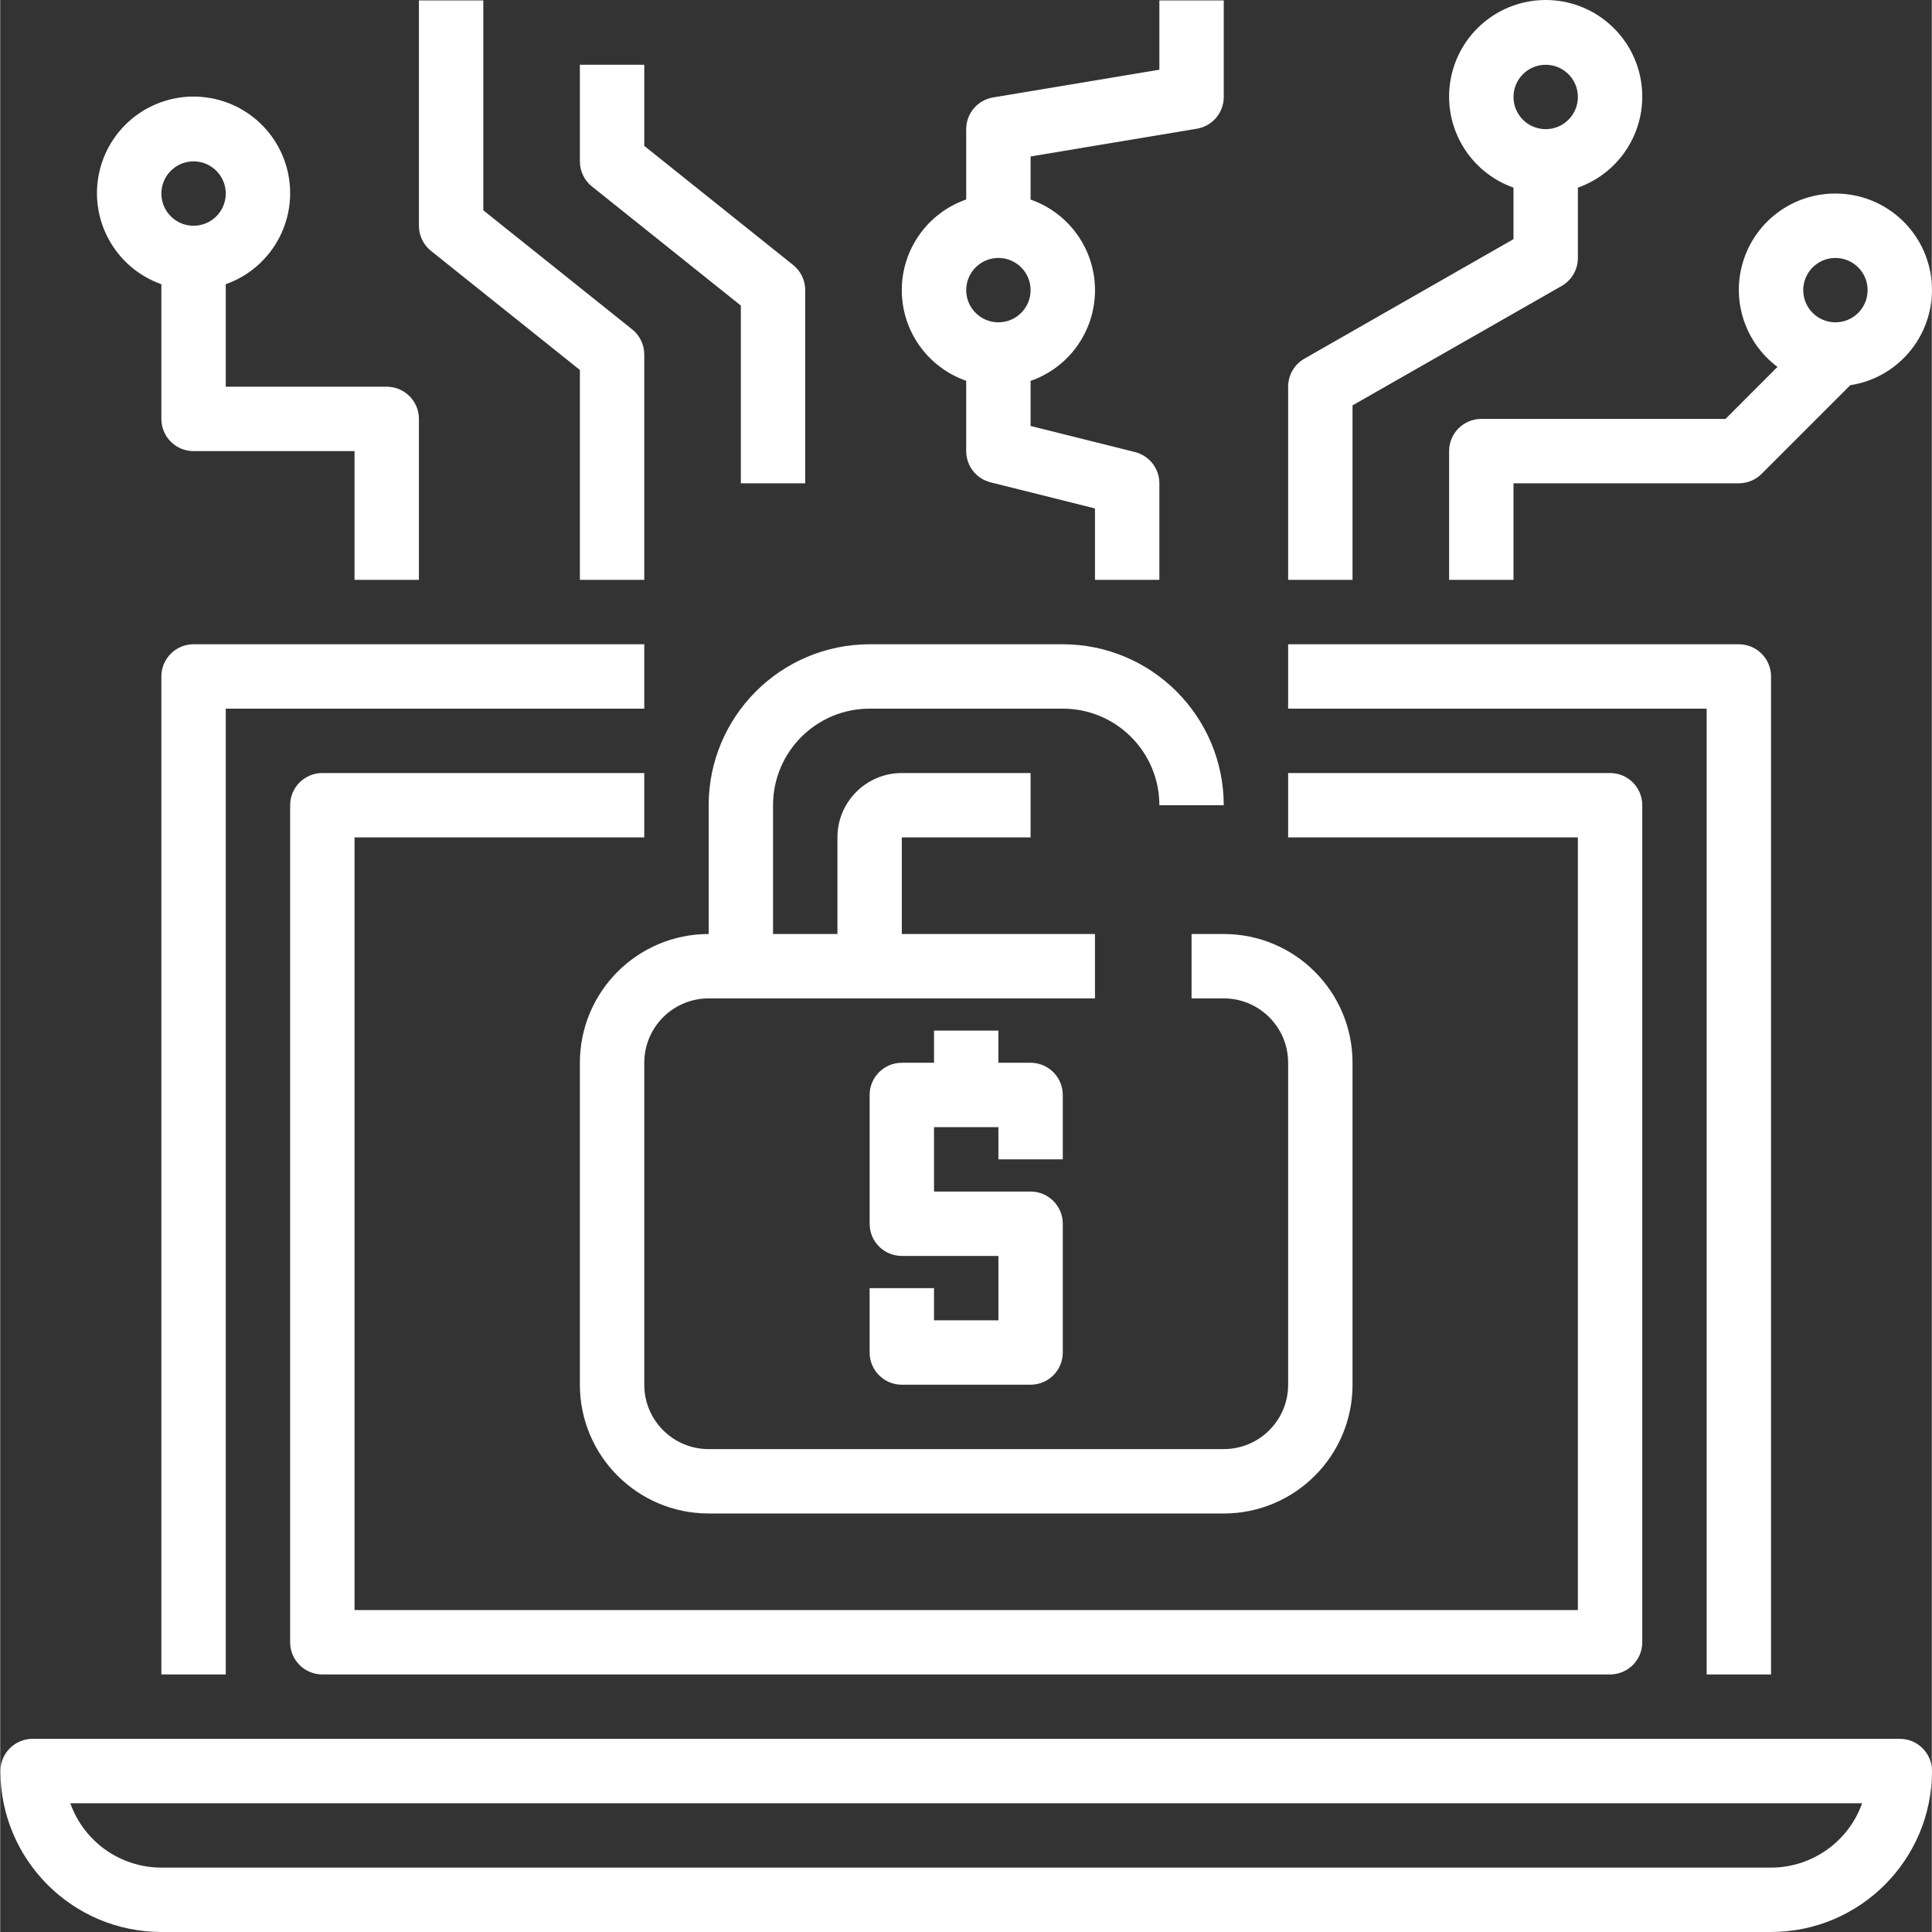
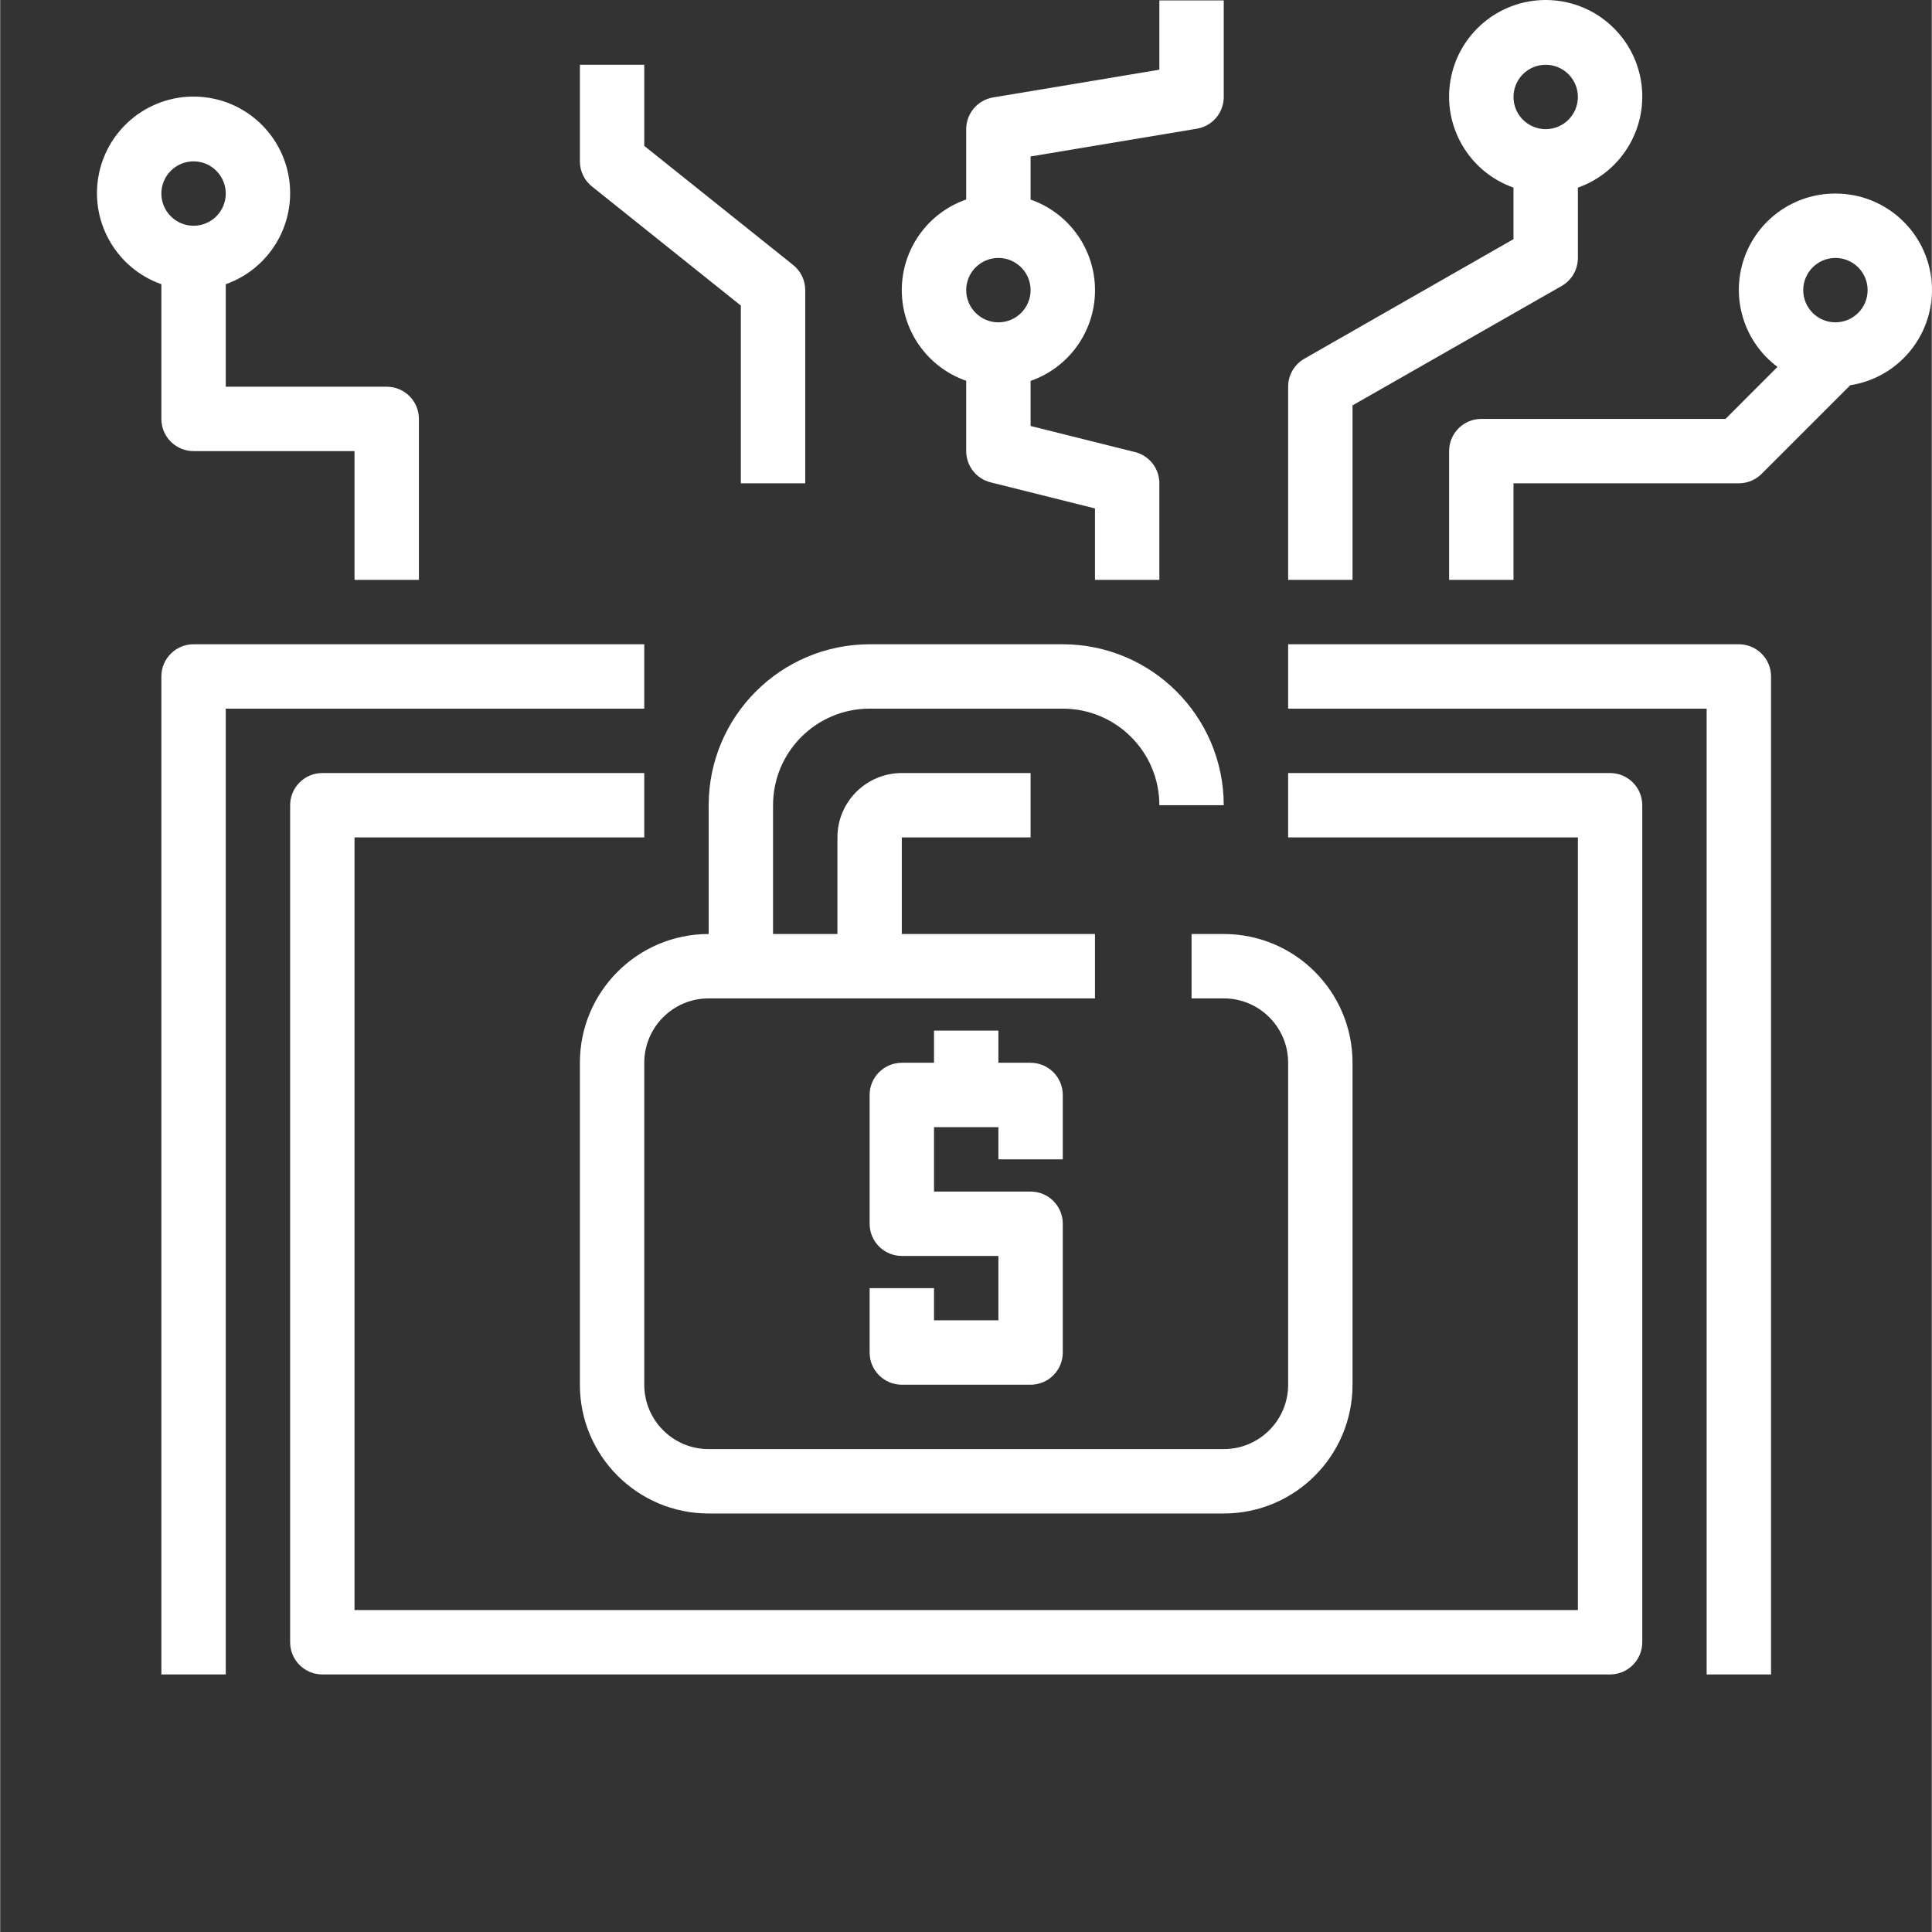
<svg xmlns="http://www.w3.org/2000/svg" viewBox="0 0 480 480.098" width="512px" height="512px" class="">
  <rect x="0" y="0" width="480" height="480.098" fill="#333333" stroke="none" />
  <g>
    <path d="m176.051 200.098v32c-17.672 0-32 14.328-32 32v80c0 17.672 14.328 32 32 32h128c17.672 0 32-14.328 32-32v-80c0-17.672-14.328-32-32-32h-8v16h8c8.836 0 16 7.164 16 16v80c0 8.836-7.164 16-16 16h-128c-8.836 0-16-7.164-16-16v-80c0-8.836 7.164-16 16-16h96v-16h-48v-24h32v-16h-32c-8.836 0-16 7.164-16 16v24h-16v-32c0-13.254 10.746-24 24-24h48c13.254 0 24 10.746 24 24h16c-.027-22.082-17.918-39.973-40-40h-48c-22.082.027-39.973 17.918-40 40zm0 0" data-original="#000000" class="active-path" data-old_color="#000000" fill="#FFFFFF" />
    <path d="m264.051 288.098v-16c0-4.418-3.582-8-8-8h-8v-8h-16v8h-8c-4.418 0-8 3.582-8 8v32c0 4.418 3.582 8 8 8h24v16h-16v-8h-16v16c0 4.418 3.582 8 8 8h32c4.418 0 8-3.582 8-8v-32c0-4.418-3.582-8-8-8h-24v-16h16v8zm0 0" data-original="#000000" class="active-path" data-old_color="#000000" fill="#FFFFFF" />
    <path d="m320.051 208.098h72v192h-304v-192h72v-16h-80c-4.418 0-8 3.582-8 8v208c0 4.418 3.582 8 8 8h320c4.418 0 8-3.582 8-8v-208c0-4.418-3.582-8-8-8h-80zm0 0" data-original="#000000" class="active-path" data-old_color="#000000" fill="#FFFFFF" />
-     <path d="m472.051 432.098h-464c-4.418 0-8 3.582-8 8 .027 22.082 17.918 39.973 40 40h400c22.082-.027 39.973-17.918 40-40 0-4.418-3.582-8-8-8zm-32 32h-400c-10.168-.012-19.23-6.418-22.633-16h445.266c-3.402 9.582-12.465 15.988-22.633 16zm0 0" data-original="#000000" class="active-path" data-old_color="#000000" fill="#FFFFFF" />
    <path d="m40.051 168.098v248h16v-240h104v-16h-112c-4.418 0-8 3.582-8 8zm0 0" data-original="#000000" class="active-path" data-old_color="#000000" fill="#FFFFFF" />
    <path d="m320.051 176.098h104v240h16v-248c0-4.418-3.582-8-8-8h-112zm0 0" data-original="#000000" class="active-path" data-old_color="#000000" fill="#FFFFFF" />
    <path d="m72.051 48.098c.051-12.219-9.086-22.523-21.223-23.938-12.133-1.414-23.395 6.512-26.156 18.414-2.762 11.902 3.859 23.98 15.379 28.051v33.473c0 4.418 3.582 8 8 8h40v32h16v-40c0-4.418-3.582-8-8-8h-40v-25.473c9.555-3.379 15.957-12.395 16-22.527zm-24-8c4.418 0 8 3.582 8 8 0 4.418-3.582 8-8 8s-8-3.582-8-8c0-4.418 3.582-8 8-8zm0 0" data-original="#000000" class="active-path" data-old_color="#000000" fill="#FFFFFF" />
    <path d="m456.051 48.098c-10.316-.035-19.496 6.551-22.766 16.336-3.273 9.785.102 20.566 8.367 26.742l-12.914 12.922h-60.688c-4.418 0-8 3.582-8 8v32h16v-24h56c2.121 0 4.156-.844 5.656-2.344l22.031-22.031c12.379-1.91 21.195-13.035 20.23-25.523-.969-12.488-11.395-22.121-23.918-22.102zm0 32c-4.418 0-8-3.582-8-8 0-4.418 3.582-8 8-8s8 3.582 8 8c0 4.418-3.582 8-8 8zm0 0" data-original="#000000" class="active-path" data-old_color="#000000" fill="#FFFFFF" />
    <path d="m324.051 89.152c-2.48 1.434-4.004 4.082-4 6.945v48h16v-43.359l52-29.695c2.48-1.434 4.004-4.082 4-6.945v-17.473c11.02-3.895 17.633-15.164 15.656-26.684-1.977-11.523-11.969-19.941-23.656-19.941s-21.68 8.418-23.656 19.941c-1.977 11.52 4.637 22.789 15.656 26.684v12.801zm60-73.055c4.418 0 8 3.582 8 8 0 4.418-3.582 8-8 8s-8-3.582-8-8c0-4.418 3.582-8 8-8zm0 0" data-original="#000000" class="active-path" data-old_color="#000000" fill="#FFFFFF" />
-     <path d="m104.051.098v56c0 2.43 1.102 4.73 3 6.246l37 29.594v52.16h16v-56c0-2.43-1.102-4.73-3-6.246l-37-29.594v-52.16zm0 0" data-original="#000000" class="active-path" data-old_color="#000000" fill="#FFFFFF" />
    <path d="m144.051 16.098v24c0 2.43 1.102 4.73 3 6.246l37 29.594v44.16h16v-48c0-2.43-1.102-4.73-3-6.246l-37-29.594v-20.16zm0 0" data-original="#000000" class="active-path" data-old_color="#000000" fill="#FFFFFF" />
    <path d="m297.371 31.984c3.855-.645 6.68-3.98 6.68-7.887v-24h-16v17.223l-41.32 6.891c-3.855.645-6.68 3.98-6.68 7.887v17.473c-9.586 3.34-16.008 12.379-16.008 22.527 0 10.148 6.422 19.188 16.008 22.527v17.473c0 3.668 2.496 6.867 6.055 7.762l25.945 6.484v17.754h16v-24c0-3.668-2.496-6.867-6.055-7.762l-25.945-6.484v-11.203c9.586-3.34 16.008-12.375 16.008-22.527 0-10.148-6.422-19.188-16.008-22.527v-10.719zm-49.32 48.113c-4.418 0-8-3.582-8-8 0-4.418 3.582-8 8-8s8 3.582 8 8c0 4.418-3.582 8-8 8zm0 0" data-original="#000000" class="active-path" data-old_color="#000000" fill="#FFFFFF" />
  </g>
</svg>